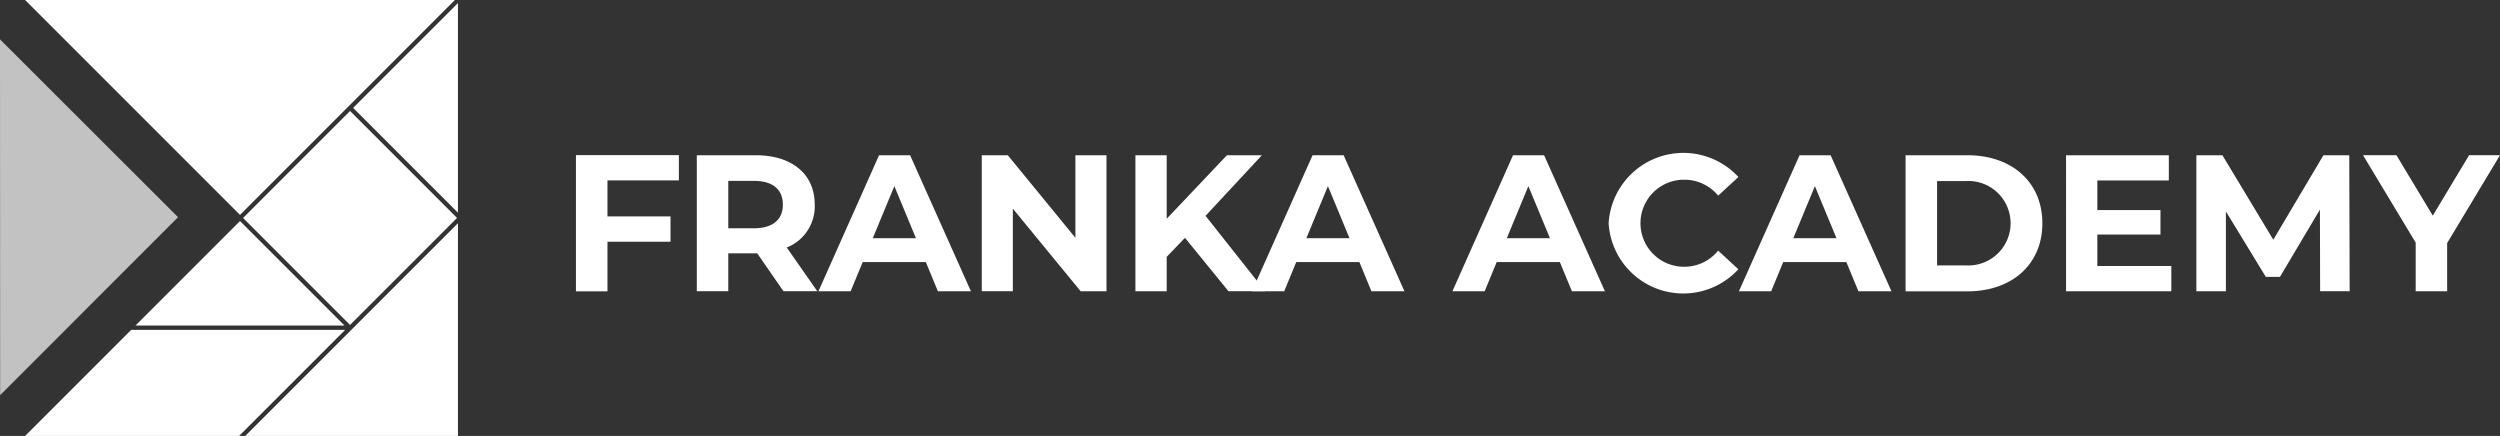
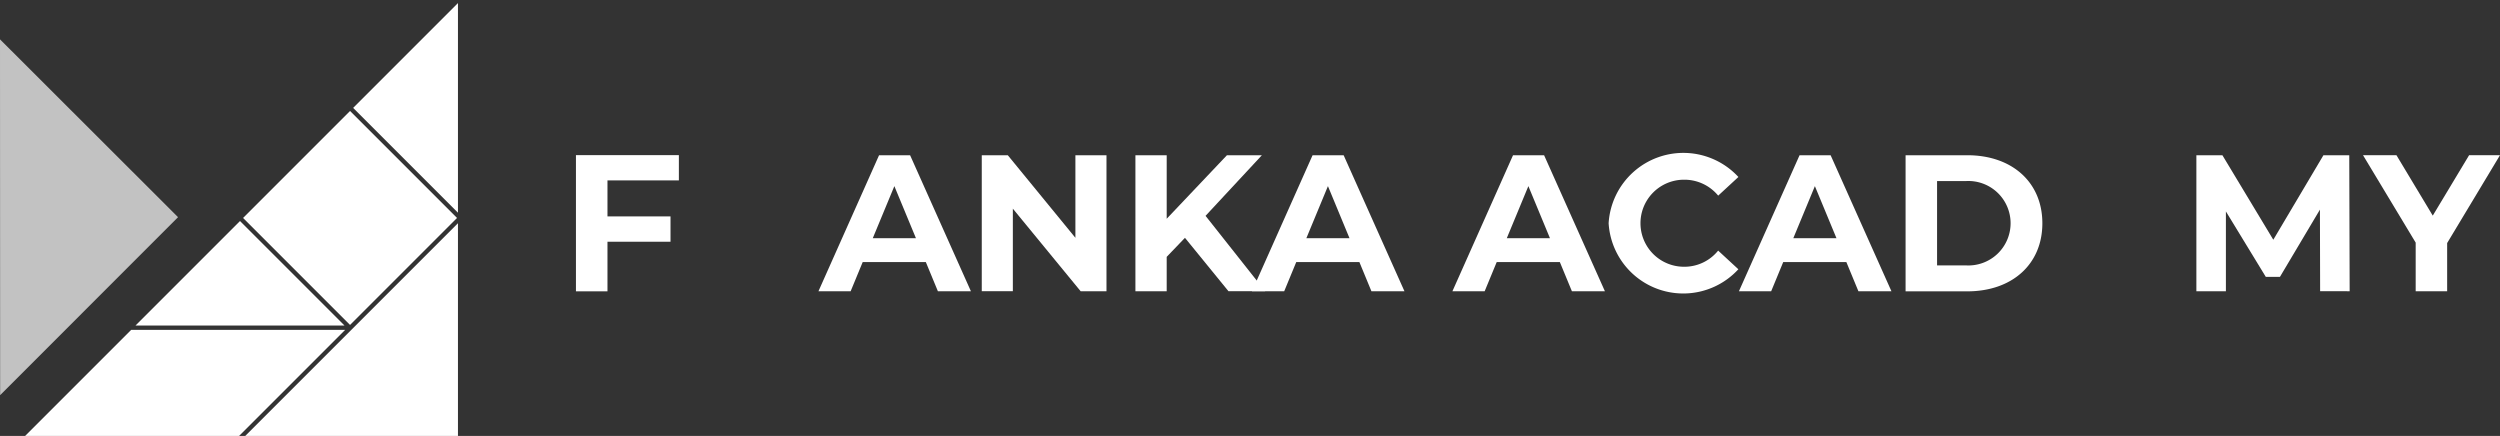
<svg xmlns="http://www.w3.org/2000/svg" id="FE-Academy.W-V.1" width="180" height="31.386" viewBox="0 0 180 31.386">
  <rect x="0" y="0" width="180" height="31.386" fill="#333333" stroke="none" />
  <path id="Path_1" data-name="Path 1" d="M122.687,34.275v2.592h4.539v1.821h-4.539v3.573h-2.27V32.454h7.411v1.82Z" transform="translate(-78.949 -21.285)" fill="#fff" />
-   <path id="Path_2" data-name="Path 2" d="M151.915,42.245l-1.889-2.728h-2.084v2.728h-2.266V32.454h4.238c2.616,0,4.252,1.357,4.252,3.552a3.184,3.184,0,0,1-2.014,3.092l2.2,3.147ZM149.788,34.3h-1.846v3.413h1.846c1.385,0,2.084-.644,2.084-1.707s-.7-1.706-2.084-1.706" transform="translate(-95.506 -21.277)" fill="#fff" />
  <path id="Path_3" data-name="Path 3" d="M178.832,40.147h-4.546l-.867,2.1H171.1l4.364-9.792H177.7l4.378,9.792H179.7Zm-.713-1.721-1.553-3.748-1.553,3.748Z" transform="translate(-112.172 -21.277)" fill="#fff" />
  <path id="Path_4" data-name="Path 4" d="M214.231,32.454v9.792H212.37L207.489,36.3v5.945h-2.238V32.454h1.874l4.868,5.945V32.454Z" transform="translate(-134.564 -21.277)" fill="#fff" />
  <path id="Path_5" data-name="Path 5" d="M240.94,38.4l-1.315,1.371v2.476h-2.252V32.454h2.252v4.574l4.337-4.574h2.517l-4.056,4.364,4.294,5.427h-2.644Z" transform="translate(-155.623 -21.277)" fill="#fff" />
  <path id="Path_6" data-name="Path 6" d="M269.474,40.147h-4.546l-.867,2.1h-2.322l4.364-9.792h2.238l4.378,9.792h-2.378Zm-.713-1.721-1.552-3.748-1.553,3.748Z" transform="translate(-171.598 -21.277)" fill="#fff" />
  <path id="Path_7" data-name="Path 7" d="M311.382,40.147h-4.546l-.867,2.1h-2.322l4.364-9.792h2.238l4.378,9.792H312.25Zm-.713-1.721-1.553-3.748-1.553,3.748Z" transform="translate(-199.073 -21.277)" fill="#fff" />
  <path id="Path_8" data-name="Path 8" d="M336.3,37.03a5.392,5.392,0,0,1,9.344-3.33l-1.455,1.343a3.152,3.152,0,0,0-2.462-1.147,3.133,3.133,0,1,0,0,6.267A3.119,3.119,0,0,0,344.186,39l1.455,1.343A5.383,5.383,0,0,1,336.3,37.03" transform="translate(-220.479 -20.957)" fill="#fff" />
  <path id="Path_9" data-name="Path 9" d="M371.281,40.147h-4.546l-.867,2.1h-2.322l4.365-9.792h2.238l4.378,9.792h-2.378Zm-.713-1.721-1.553-3.748-1.553,3.748Z" transform="translate(-238.343 -21.277)" fill="#fff" />
  <path id="Path_10" data-name="Path 10" d="M398.389,32.454h4.448c3.2,0,5.4,1.93,5.4,4.9s-2.2,4.9-5.4,4.9h-4.448Zm4.337,7.931a3.041,3.041,0,1,0,0-6.071h-2.07v6.071Z" transform="translate(-261.187 -21.277)" fill="#fff" />
-   <path id="Path_11" data-name="Path 11" d="M439.515,40.427v1.819h-7.581V32.454h7.4v1.818h-5.147V36.4h4.546v1.762h-4.546v2.266Z" transform="translate(-283.179 -21.277)" fill="#fff" />
  <path id="Path_12" data-name="Path 12" d="M468.092,42.245l-.014-5.875L465.2,41.21h-1.021L461.308,36.5v5.749h-2.126V32.454h1.874l3.665,6.084,3.609-6.084h1.86l.028,9.792Z" transform="translate(-301.043 -21.277)" fill="#fff" />
  <path id="Path_13" data-name="Path 13" d="M500.082,38.777v3.469h-2.266v-3.5l-3.791-6.294h2.406l2.615,4.35,2.616-4.35h2.224Z" transform="translate(-323.887 -21.277)" fill="#fff" />
-   <path id="Path_14" data-name="Path 14" d="M5.251,0H36.193L20.722,15.472Z" transform="translate(-3.442)" fill="#fff" />
  <rect id="Rectangle_1" data-name="Rectangle 1" width="10.893" height="10.893" transform="translate(17.501 15.693) rotate(-45)" fill="#fff" />
  <path id="Path_15" data-name="Path 15" d="M73.83,8.191,81.376.645V15.737Z" transform="translate(-48.403 -0.423)" fill="#fff" />
  <path id="Path_16" data-name="Path 16" d="M51.273,61.983,66.588,46.669V61.983Z" transform="translate(-33.615 -30.596)" fill="#fff" />
  <path id="Path_17" data-name="Path 17" d="M5.251,76.6l7.636-7.636H28.293L20.657,76.6Z" transform="translate(-3.442 -45.213)" fill="#fff" />
  <path id="Path_18" data-name="Path 18" d="M28.334,53.733l7.522-7.522,7.522,7.522Z" transform="translate(-18.576 -30.297)" fill="#fff" />
  <path id="Path_19" data-name="Path 19" d="M12.818,21.03,0,8.226l.01,25.62Z" transform="translate(0 -5.393)" fill="#fff" opacity="0.7" />
</svg>